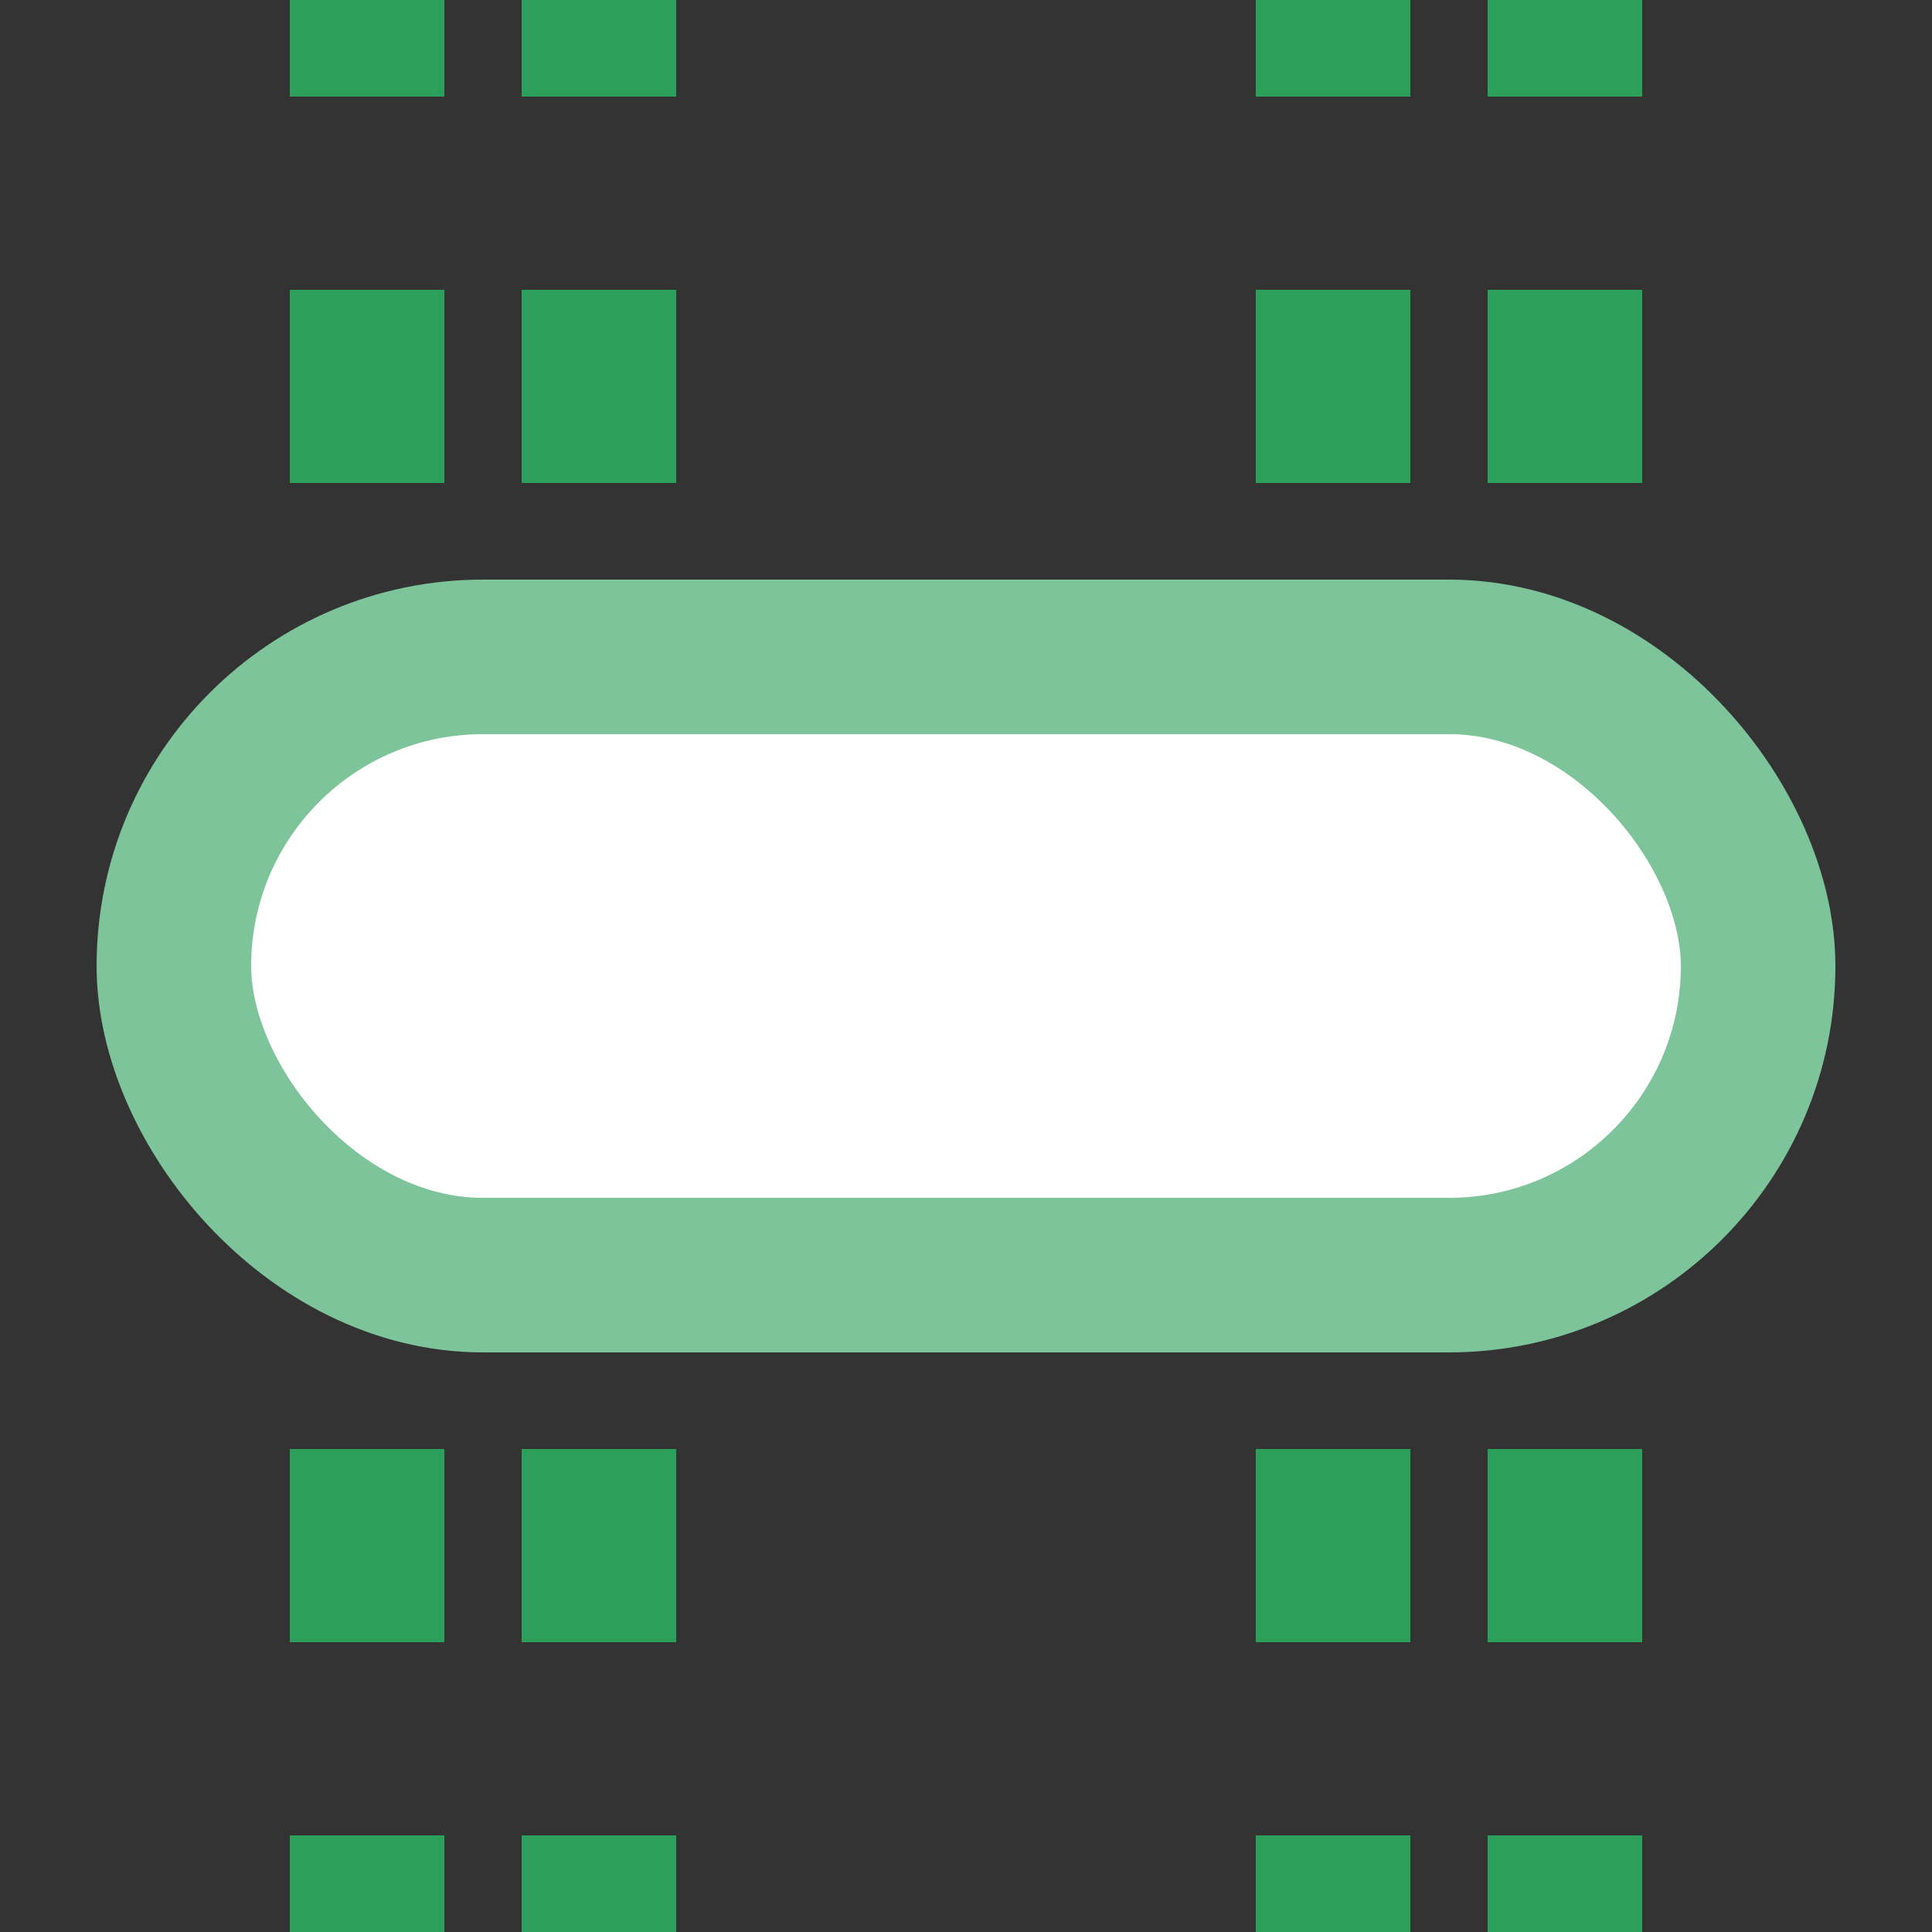
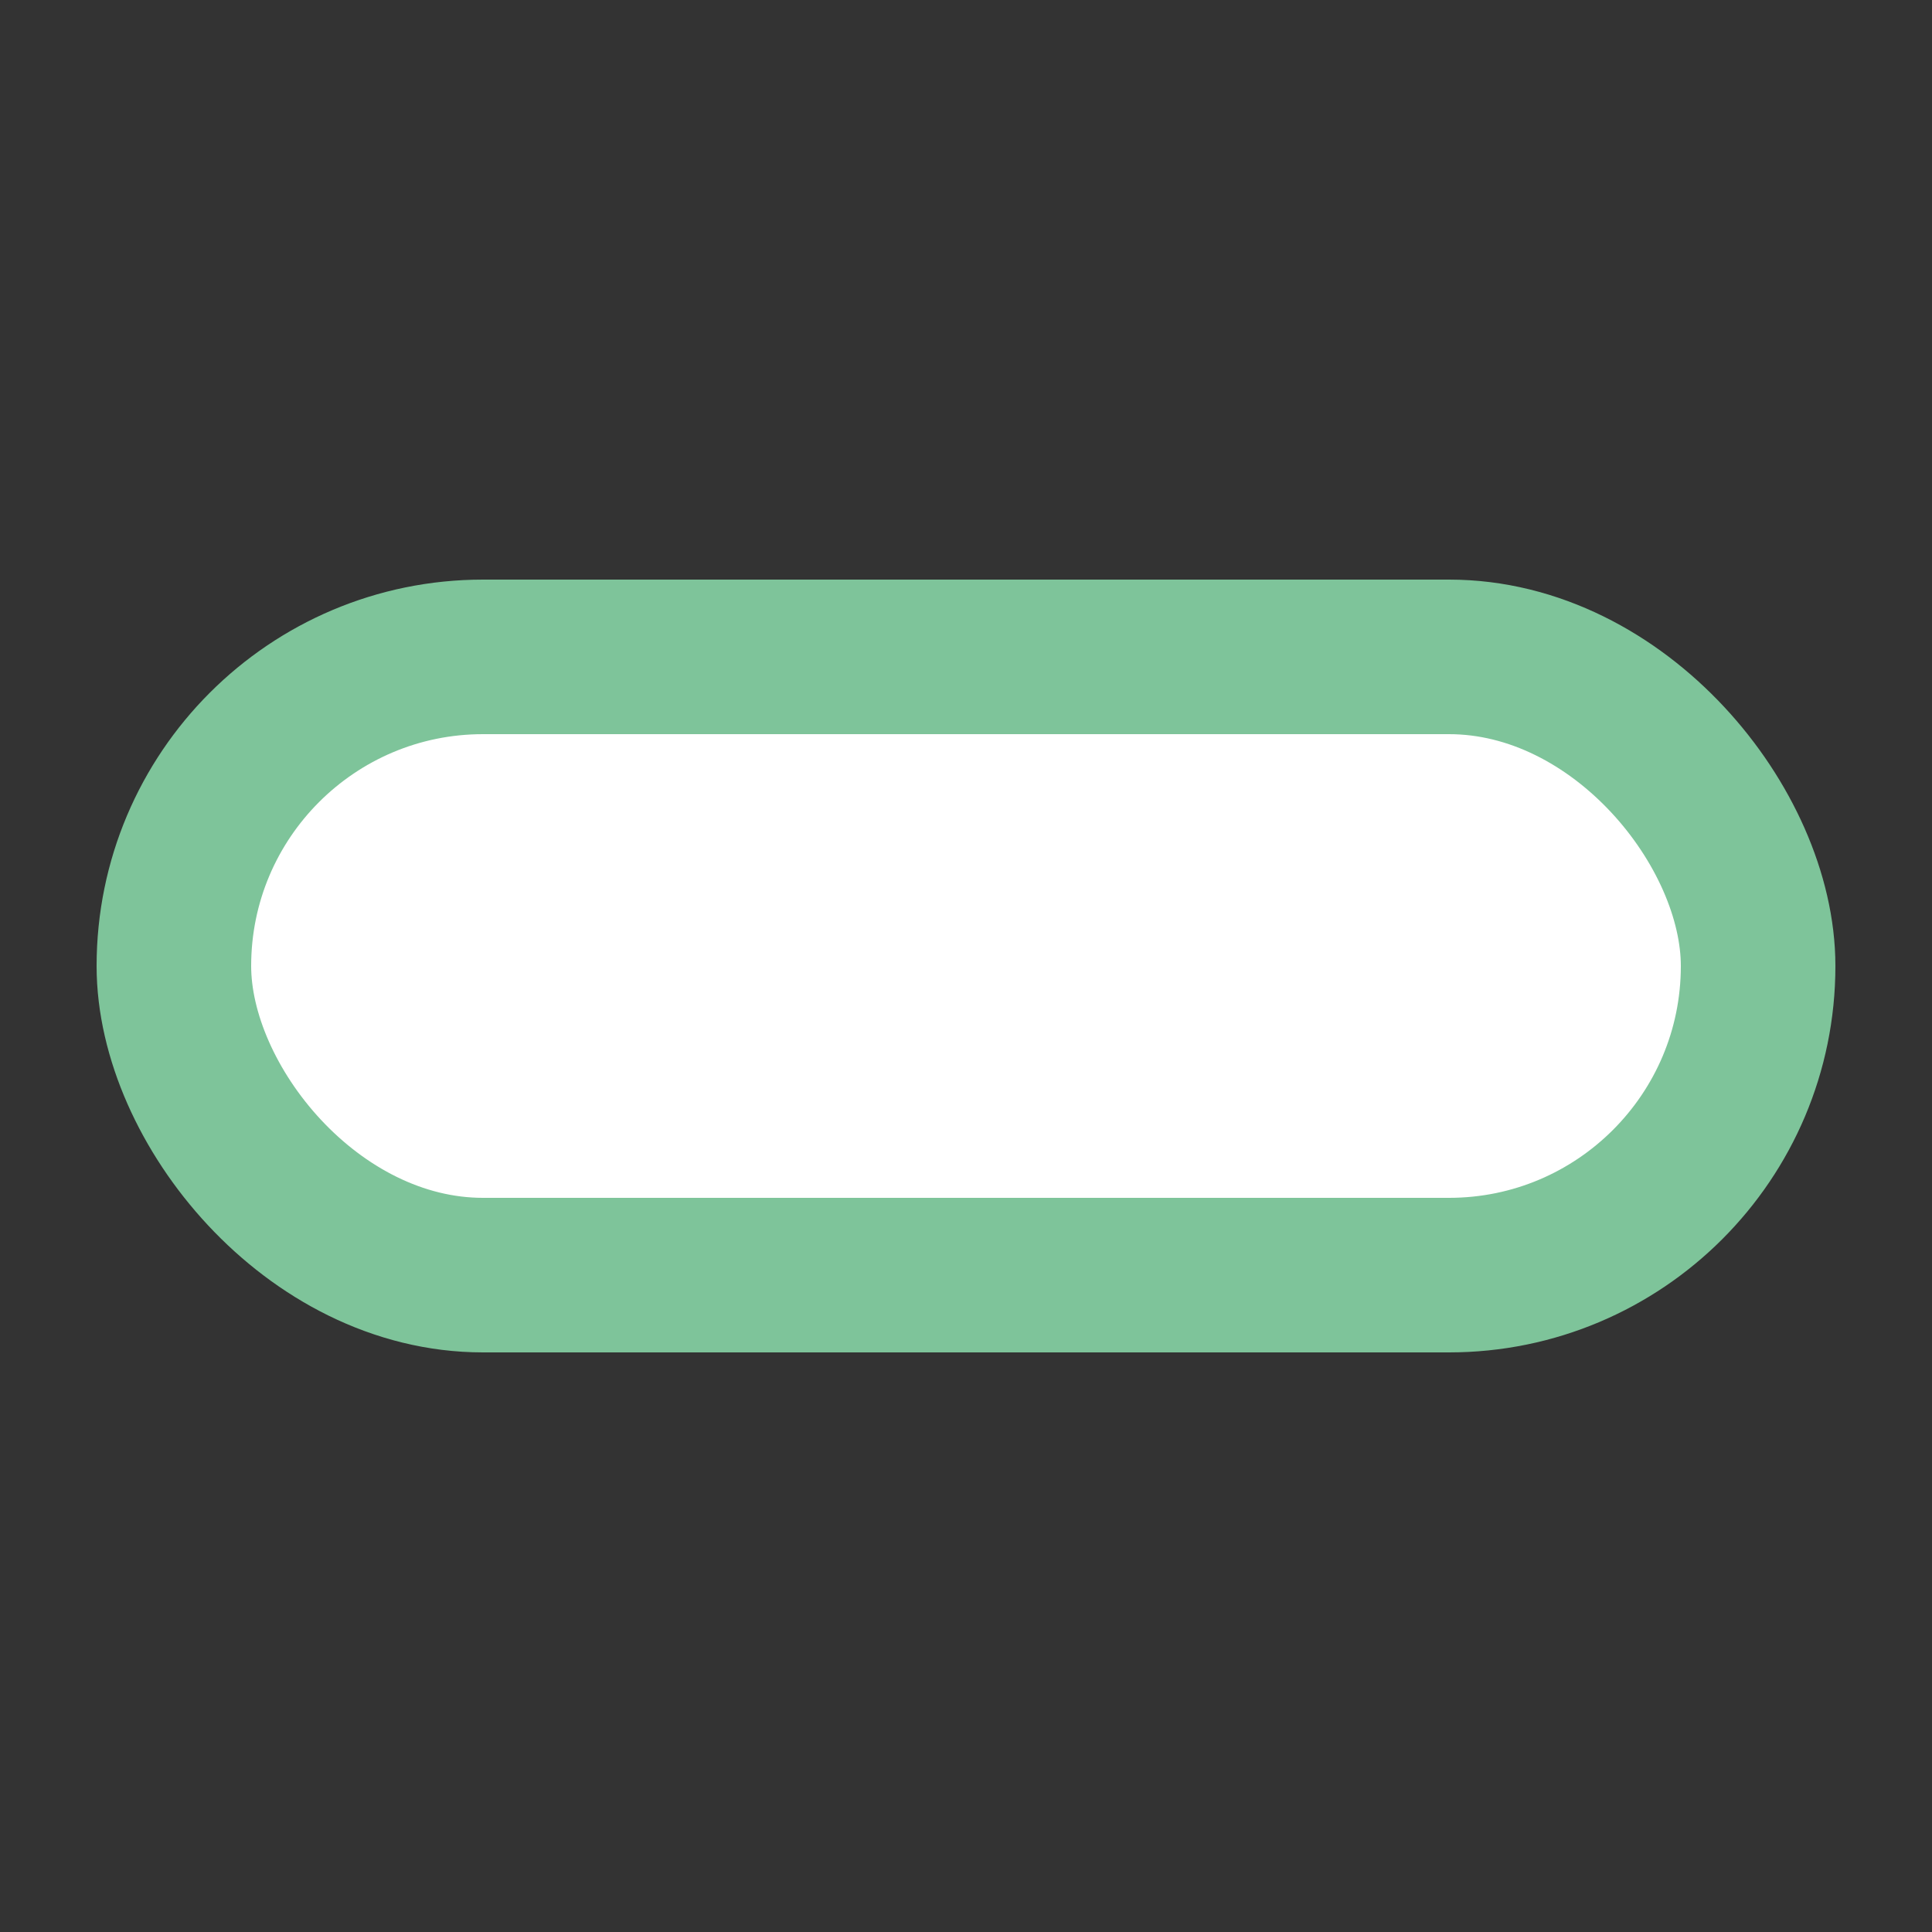
<svg xmlns="http://www.w3.org/2000/svg" width="500" height="500">
  <rect width="100%" height="100%" fill="#333333" stroke="none" />
  <title>getvBST</title>
  <g>
-     <path stroke="#2CA05A" d="M 95,525 V 0 m 60,525 V 0 M 345,525 V 0 m 60,525 V 0" stroke-width="40" stroke-dasharray="50" />
    <rect stroke="#7EC49A" fill="#FFF" x="45" y="170" rx="80" width="410" height="160" stroke-width="40" />
  </g>
</svg>